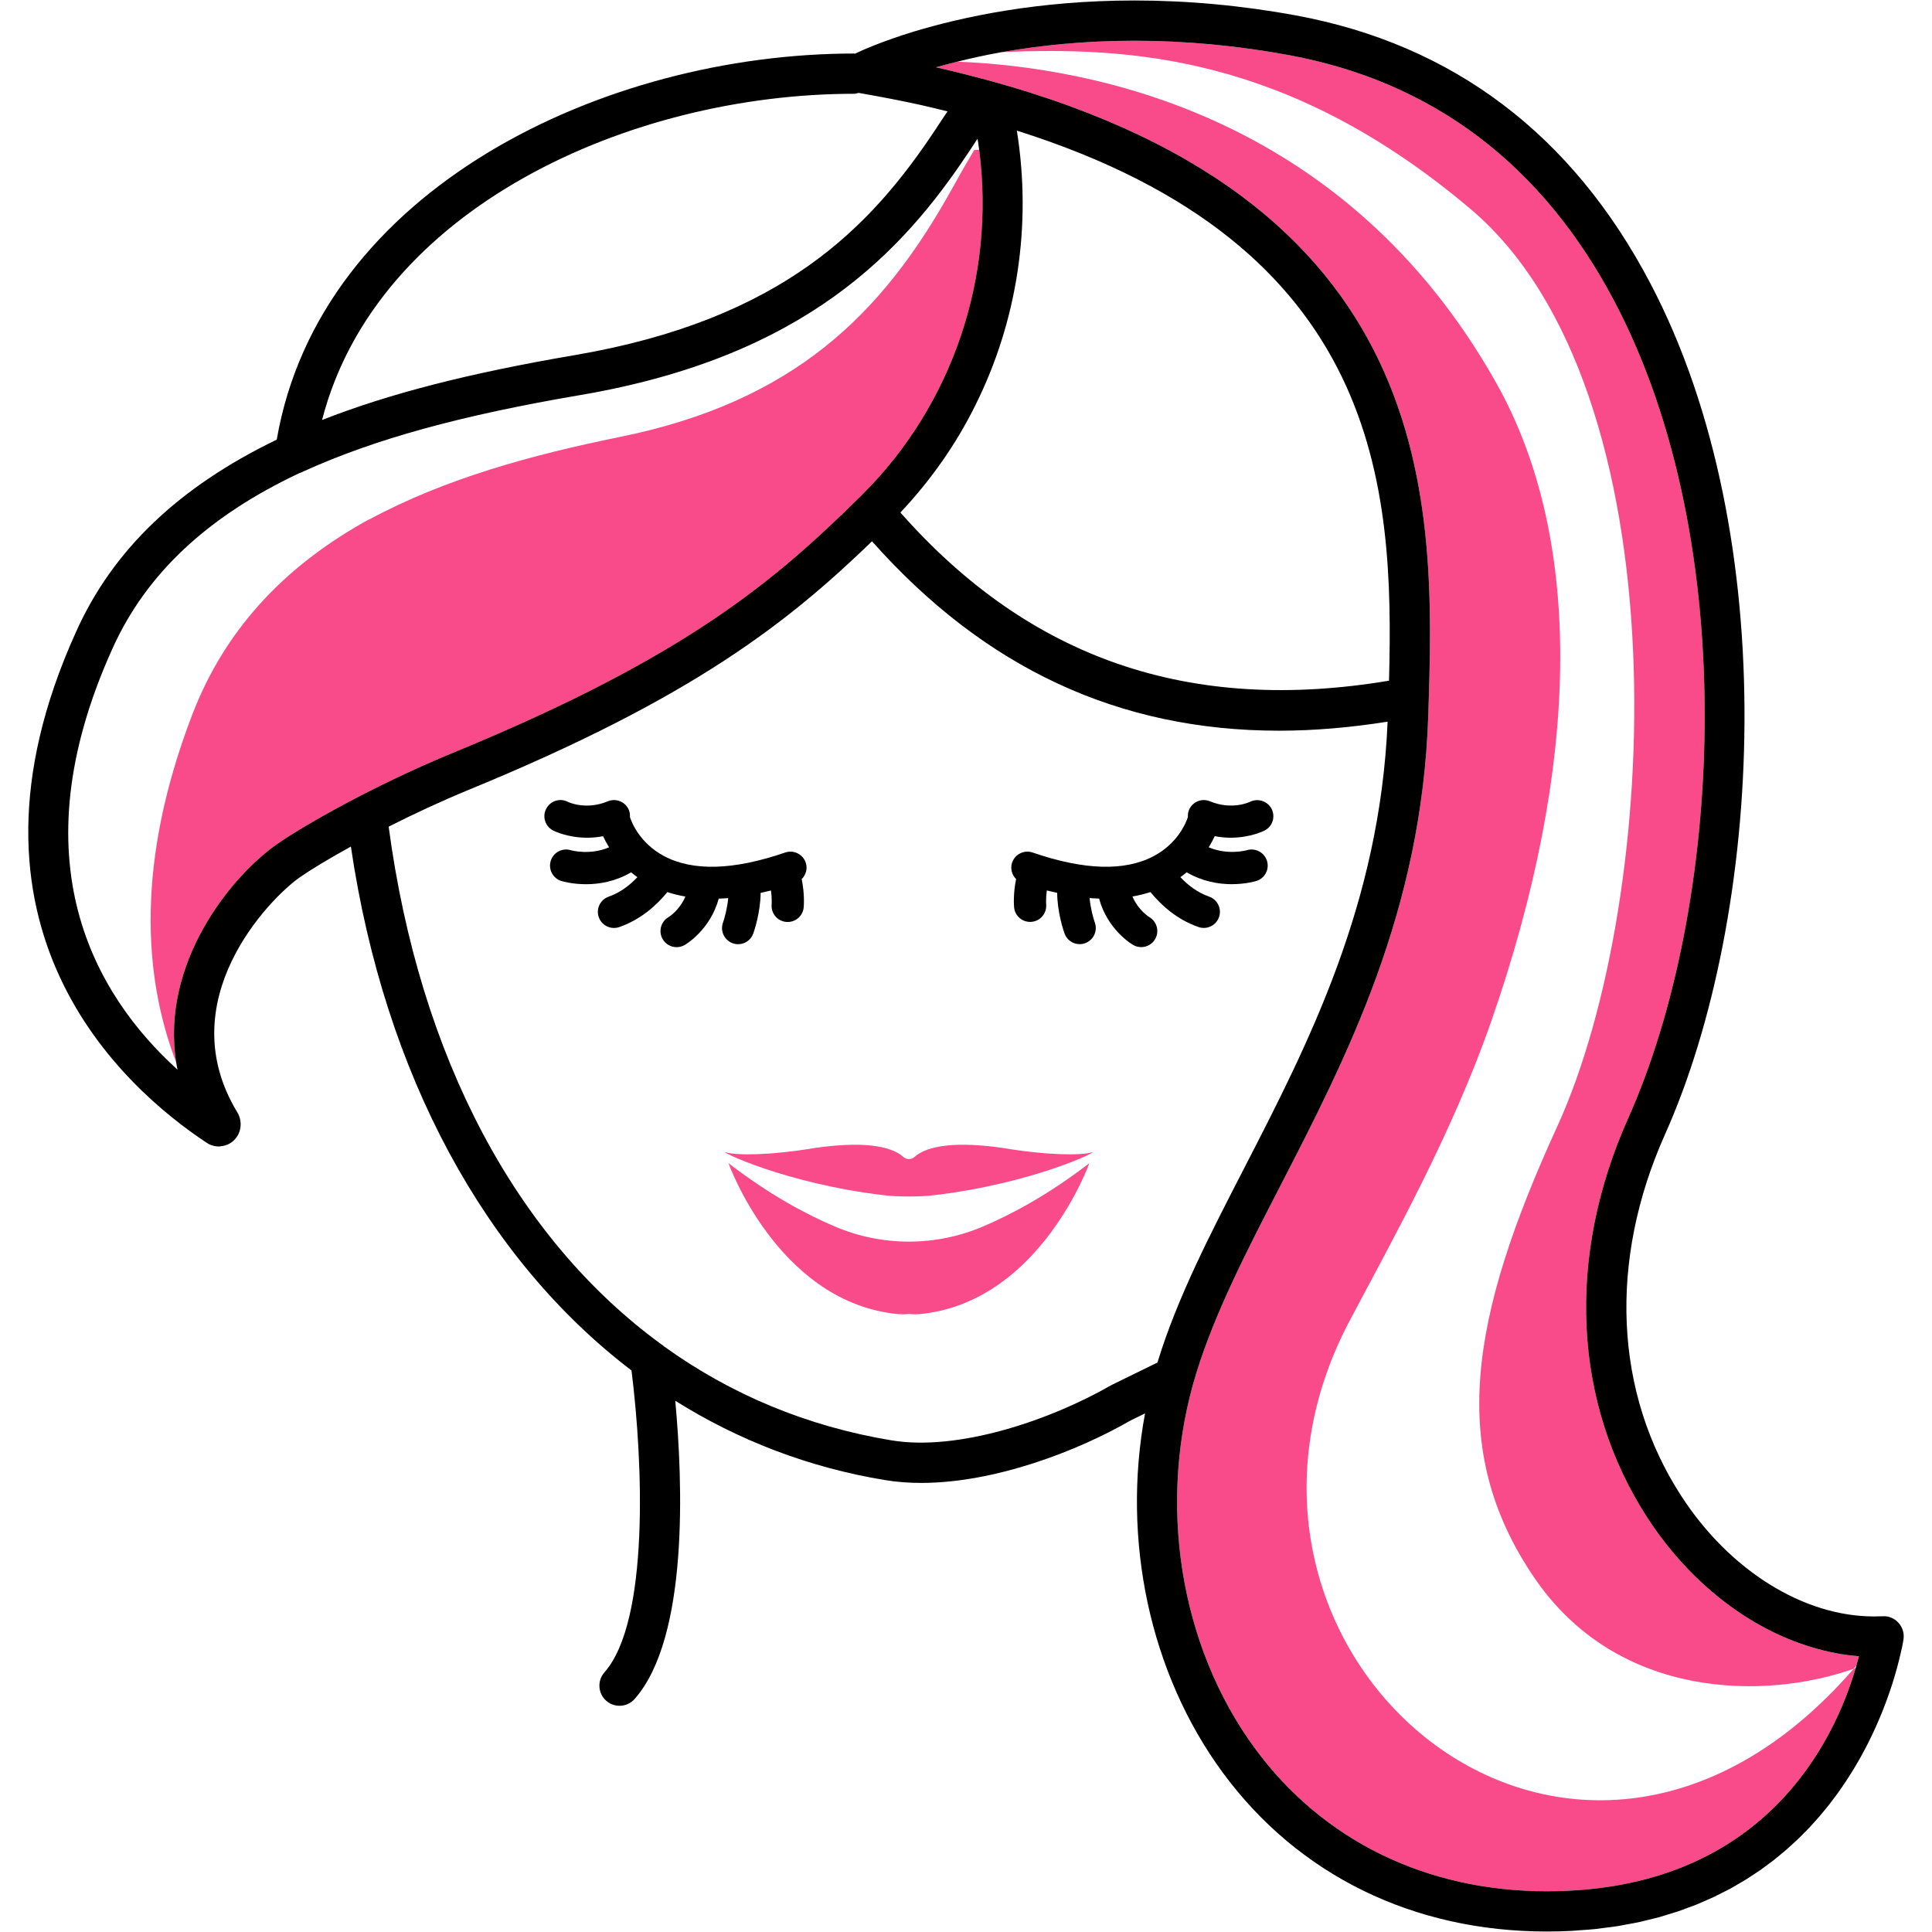
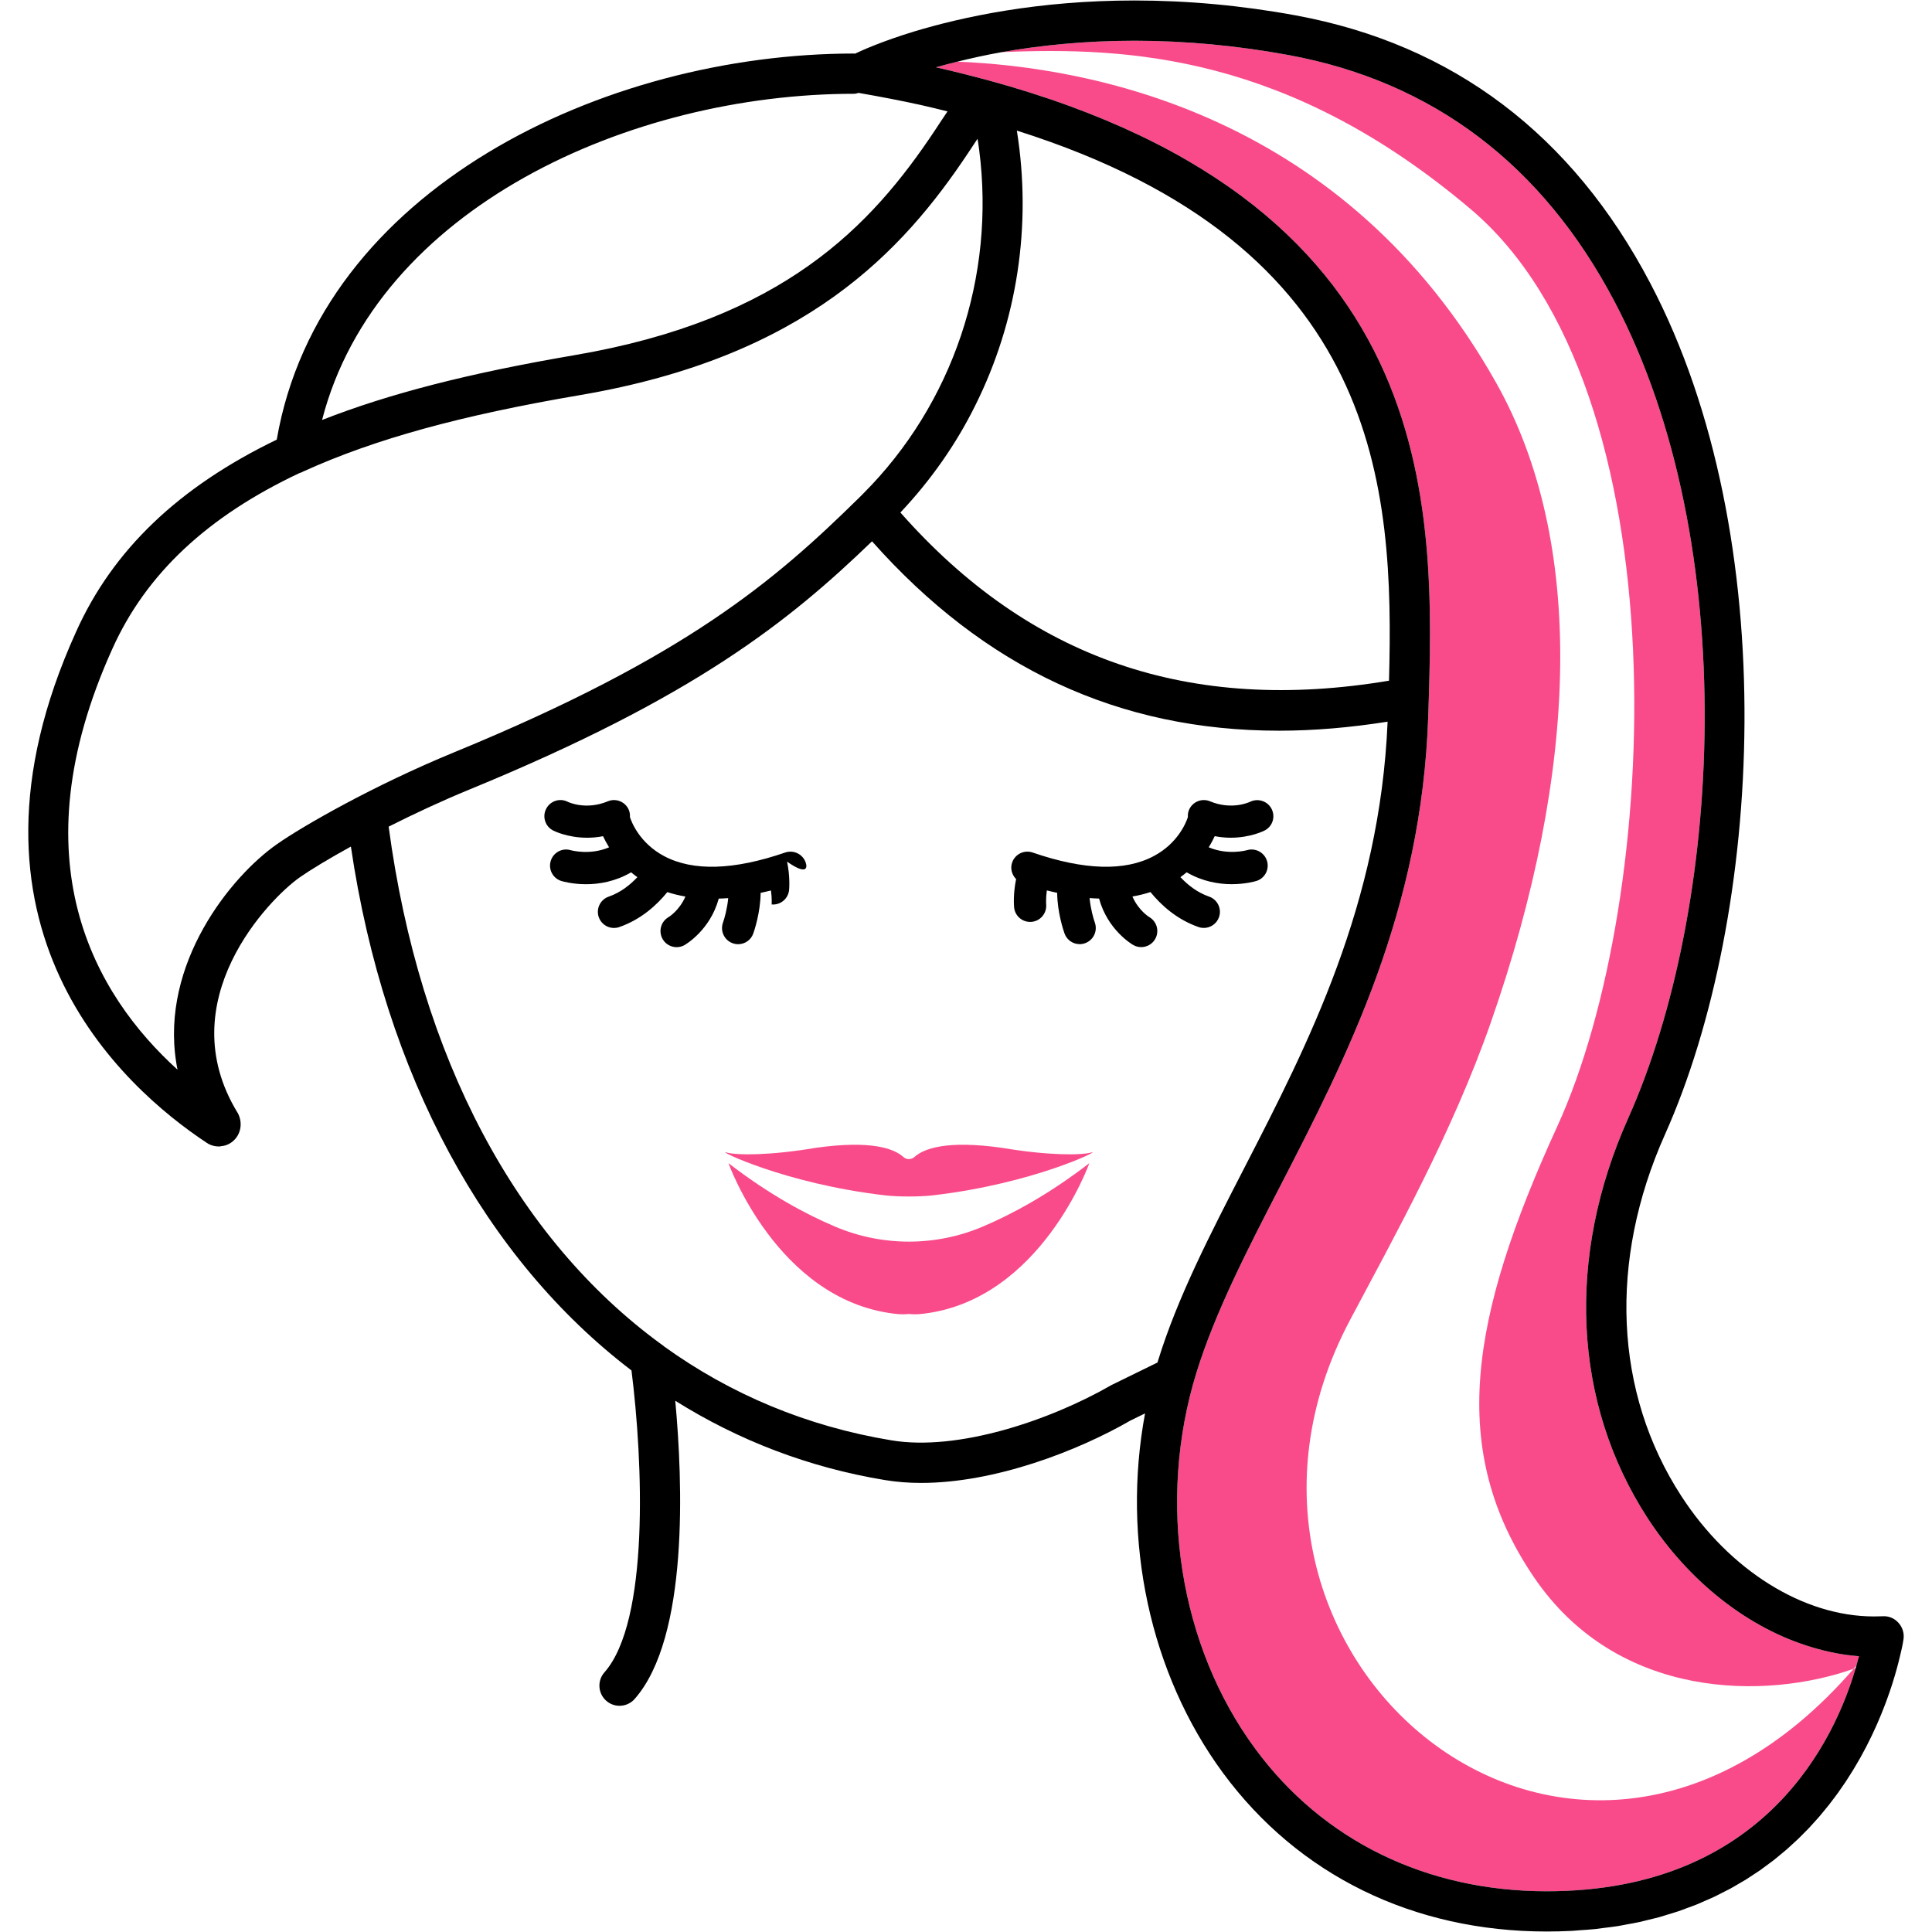
<svg xmlns="http://www.w3.org/2000/svg" id="Слой_1" x="0px" y="0px" viewBox="0 0 120 120" xml:space="preserve">
  <g>
    <g>
-       <path fill="#F94B8A" d="M17.207,52.43c1.58-1.11,5.98-3.64,11.02-5.71c14.4-5.92,19.9-10.66,25.12-15.79l0.26-0.26 c5.58-5.58,8.23-13.5,7.21-21.37l-0.31,0.02c-0.39,0.65-0.86,1.47-1.44,2.52c-4.26,7.64-9.74,13.12-20.62,15.31 c-5.34,1.09-10.79,2.56-15.52,5.12h-0.03c-4.82,2.66-8.84,6.49-11.01,12.26c-3.38,8.89-3.04,16-0.94,21.47 C9.967,59.85,14.327,54.44,17.207,52.43z" />
      <path fill="#F94B8A" d="M91.352,12.995c13.207,11.181,11.875,42.75,5.375,56.962c-5.444,11.902-6.813,20.1-1.458,27.996 c5.214,7.689,14.47,7.614,19.863,5.698c0.056-0.065,0.114-0.126,0.17-0.192c0.06-0.21,0.11-0.41,0.16-0.59 c-0.97-0.07-1.94-0.26-2.9-0.55c-3.92-1.16-7.63-4.03-10.24-8.05c-4.62-7.13-5.06-16.18-1.19-24.82 c5.83-13.04,7.11-35.56-0.84-50.7c-4.48-8.52-11.29-13.68-20.25-15.33c-3.21-0.59-6.43-0.89-9.58-0.89c-3.15,0-5.93,0.3-8.25,0.71 C70.122,2.9,80.042,3.42,91.352,12.995z" />
      <path fill="#F94B8A" d="M83.844,82.006c2.775-5.233,6.364-11.655,8.758-18.511c5.5-15.75,5.865-29.871,0.333-39.708 C83.525,7.051,67.7,4.164,59.465,3.83c-0.47,0.117-0.921,0.235-1.333,0.35c0.63,0.14,1.24,0.29,1.84,0.44 c29.78,7.47,29.16,26.77,28.74,39.81c-0.39,12.15-5.07,21.24-9.2,29.25c-2.08,4.03-4.04,7.84-5.2,11.58 c-2.47,8-1.07,16.96,3.66,23.37c4.2,5.7,10.63,8.84,18.1,8.84c13.576,0,17.911-9.489,19.186-13.859 c-0.04,0.015-0.085,0.027-0.126,0.041C97.553,123.918,72.946,102.556,83.844,82.006z" />
      <path d="M117.912,100.79c-0.25-0.28-0.61-0.43-0.99-0.4c-0.17,0-0.35,0.01-0.53,0.01c-4.39,0-8.98-2.87-11.97-7.49 c-4.16-6.41-4.52-14.59-1.01-22.44c6.08-13.58,7.4-37.07-0.91-52.88c-4.85-9.24-12.26-14.83-22-16.63 c-3.36-0.62-6.74-0.93-10.04-0.93c-6,0-10.68,1.02-13.7,1.93c-1.98,0.607-3.227,1.167-3.658,1.375 c-0.018-0.001-0.033-0.01-0.052-0.01c-15.51,0-33.171,8.401-35.863,23.982c-6.085,2.94-10.185,6.846-12.472,11.953 c-8.29,18.3,2.92,28.28,8.12,31.72c0.04,0.03,0.09,0.06,0.13,0.08c0.2,0.1,0.41,0.15,0.62,0.15c0.05,0,0.1,0,0.15-0.02 c0.3-0.02,0.59-0.16,0.81-0.38c0.42-0.42,0.52-1.07,0.25-1.62c-0.01-0.03-0.03-0.06-0.05-0.09c-4.22-6.93,1.99-13.3,3.89-14.62 c0.655-0.456,1.766-1.132,3.157-1.899c2.102,14.235,8.373,25.638,17.429,32.54c0.715,5.674,1.121,15.577-1.68,18.751 c-0.457,0.518-0.407,1.308,0.111,1.765c0.237,0.21,0.532,0.313,0.826,0.313c0.346,0,0.691-0.143,0.938-0.423 c3.375-3.826,2.988-13.515,2.524-18.523c3.928,2.463,8.299,4.148,13.025,4.926c0.727,0.121,1.479,0.177,2.248,0.177 c4.584,0,9.717-1.98,12.998-3.874l0.908-0.444c-1.462,7.845,0.288,16.146,4.841,22.331c4.68,6.35,11.82,9.85,20.11,9.85 c0.525,0,1.038-0.013,1.539-0.039c0.167-0.008,0.326-0.026,0.491-0.038c0.328-0.022,0.659-0.042,0.977-0.075 c0.189-0.02,0.367-0.049,0.552-0.072c0.283-0.035,0.57-0.067,0.844-0.111c0.198-0.031,0.387-0.072,0.581-0.108 c0.25-0.046,0.505-0.088,0.748-0.141c0.193-0.042,0.375-0.092,0.564-0.138c0.234-0.057,0.472-0.11,0.699-0.173 c0.185-0.051,0.361-0.111,0.542-0.166c0.219-0.067,0.442-0.13,0.654-0.202c0.183-0.062,0.357-0.132,0.535-0.198 c0.2-0.074,0.404-0.144,0.598-0.223c0.177-0.072,0.346-0.15,0.518-0.226c0.185-0.081,0.374-0.159,0.554-0.244 c0.171-0.081,0.334-0.169,0.501-0.253c0.17-0.087,0.344-0.17,0.51-0.26c0.167-0.091,0.326-0.188,0.488-0.282 c0.155-0.09,0.314-0.179,0.465-0.272c0.162-0.101,0.316-0.206,0.473-0.31c0.141-0.093,0.286-0.184,0.423-0.28 c0.157-0.11,0.305-0.224,0.457-0.336c0.128-0.095,0.26-0.189,0.384-0.286c0.149-0.117,0.291-0.238,0.435-0.357 c0.118-0.098,0.238-0.194,0.352-0.293c0.142-0.124,0.277-0.251,0.414-0.377c0.108-0.099,0.218-0.197,0.323-0.297 c0.136-0.131,0.265-0.265,0.395-0.397c0.097-0.098,0.196-0.196,0.29-0.295c0.131-0.139,0.255-0.279,0.38-0.42 c0.086-0.096,0.174-0.191,0.257-0.288c0.124-0.144,0.242-0.29,0.36-0.436c0.077-0.094,0.156-0.188,0.231-0.283 c0.116-0.148,0.226-0.297,0.337-0.445c0.07-0.094,0.143-0.188,0.21-0.282c0.108-0.15,0.21-0.3,0.313-0.451 c0.063-0.093,0.129-0.185,0.19-0.278c0.1-0.152,0.195-0.303,0.29-0.455c0.057-0.091,0.117-0.183,0.172-0.274 c0.091-0.15,0.177-0.299,0.264-0.449c0.053-0.092,0.108-0.184,0.16-0.276c0.082-0.146,0.159-0.291,0.236-0.436 c0.05-0.093,0.101-0.187,0.149-0.279c0.073-0.142,0.142-0.281,0.21-0.421c0.046-0.094,0.094-0.188,0.138-0.281 c0.063-0.132,0.121-0.261,0.18-0.39c0.045-0.1,0.092-0.2,0.135-0.298c0.051-0.116,0.098-0.229,0.146-0.343 c0.046-0.109,0.093-0.218,0.136-0.325c0.04-0.098,0.076-0.193,0.114-0.289c0.047-0.119,0.094-0.238,0.137-0.354 c0.028-0.075,0.054-0.148,0.081-0.222c0.049-0.135,0.098-0.269,0.143-0.399c0.016-0.045,0.03-0.088,0.045-0.132 c0.053-0.156,0.104-0.309,0.151-0.457c0.004-0.011,0.007-0.022,0.01-0.033c0.211-0.668,0.36-1.239,0.465-1.688 c0.007-0.032,0.017-0.069,0.024-0.1c0.14-0.57,0.19-0.92,0.19-0.94C118.282,101.43,118.162,101.06,117.912,100.79z M53.052,5.825 c0.098,0,0.186-0.034,0.277-0.056c1.353,0.237,2.657,0.485,3.903,0.761c0.557,0.123,1.083,0.258,1.62,0.389 C58.61,7.277,58.351,7.664,58.067,8.1c-3.96,5.95-9.42,11.76-22.44,13.97c-6.501,1.112-11.438,2.374-15.623,4.016 C23.401,12.91,39.143,5.825,53.052,5.825z M17.207,52.43c-2.88,2.01-7.24,7.42-6.26,13.57c0.02,0.15,0.05,0.29,0.08,0.44 c-5.14-4.66-10.01-12.97-4.04-26.16c2.091-4.64,5.891-8.199,11.61-10.895c0.091-0.026,0.174-0.061,0.256-0.107 c4.445-2.014,9.748-3.471,17.184-4.739c14-2.38,20.04-8.94,24.11-15.06c0.2-0.31,0.39-0.59,0.57-0.86 c0.04,0.23,0.07,0.46,0.1,0.68c1.02,7.87-1.63,15.79-7.21,21.37l-0.26,0.26c-5.22,5.13-10.72,9.87-25.12,15.79 C23.187,48.79,18.787,51.32,17.207,52.43z M63.158,8.113c22.646,7.154,23.435,22.151,23.116,34.166 c-12.384,2.072-22.324-1.352-30.348-10.446c1.886-2.001,3.468-4.252,4.661-6.673C63.172,19.972,64.104,14.012,63.158,8.113z M71.895,84.628l-2.855,1.398c-3.829,2.205-9.541,4.123-13.664,3.437c-5.245-0.864-9.991-2.855-14.123-5.83 c-0.063-0.059-0.129-0.108-0.202-0.153c-8.948-6.546-14.983-17.742-16.911-32.136c1.548-0.782,3.272-1.588,5.038-2.314 c13.971-5.741,19.827-10.434,24.985-15.409c6.989,7.87,15.316,11.764,25.287,11.764c2.166,0,4.414-0.194,6.737-0.56 c-0.479,11.354-4.949,20.042-8.894,27.704c-2.13,4.14-4.15,8.04-5.37,12C71.912,84.563,71.905,84.596,71.895,84.628z M115.302,103.46c-0.014,0.048-0.03,0.101-0.044,0.151c-1.275,4.37-5.61,13.859-19.186,13.859c-7.47,0-13.9-3.14-18.1-8.84 c-4.73-6.41-6.13-15.37-3.66-23.37c1.16-3.74,3.12-7.55,5.2-11.58c4.13-8.01,8.81-17.1,9.2-29.25 c0.42-13.04,1.04-32.34-28.74-39.81c-0.6-0.15-1.21-0.3-1.84-0.44c0.411-0.115,0.863-0.233,1.333-0.35 c0.832-0.207,1.744-0.411,2.747-0.59c2.32-0.41,5.1-0.71,8.25-0.71c3.15,0,6.37,0.3,9.58,0.89c8.96,1.65,15.77,6.81,20.25,15.33 c7.95,15.14,6.67,37.66,0.84,50.7c-3.87,8.64-3.43,17.69,1.19,24.82c2.61,4.02,6.32,6.89,10.24,8.05c0.96,0.29,1.93,0.48,2.9,0.55 C115.412,103.05,115.362,103.25,115.302,103.46z" />
      <g>
        <g>
          <path fill="#F94B8A" d="M67.806,71.578c-0.667,0.191-2.765,0.191-5.577-0.286c-3.46-0.486-4.862,0.057-5.429,0.569 c-0.196,0.177-0.494,0.177-0.691,0c-0.568-0.512-1.969-1.055-5.429-0.569c-2.812,0.477-4.91,0.477-5.577,0.286 c-0.618-0.177,3.593,1.938,9.865,2.667c0.817,0.095,2.156,0.095,2.973,0C64.213,73.516,68.425,71.401,67.806,71.578z" />
        </g>
        <g>
          <path fill="#F94B8A" d="M51.88,76.192c-1.836-0.776-4.116-2.005-6.633-3.945c0,0,3.003,8.437,10.249,9.343 c0.442,0.063,0.779,0.043,0.958,0.022c0.179,0.021,0.516,0.042,0.958-0.022c7.246-0.906,10.249-9.343,10.249-9.343 c-2.517,1.94-4.797,3.168-6.633,3.945C58.105,77.429,54.804,77.429,51.88,76.192z" />
        </g>
      </g>
      <g>
-         <path d="M50.043,53.572c-0.181-0.522-0.75-0.797-1.271-0.621c-3.196,1.1-5.728,1.176-7.522,0.224 c-1.53-0.812-2.027-2.124-2.124-2.427c0.008-0.146-0.007-0.295-0.067-0.439c-0.212-0.51-0.799-0.751-1.308-0.538 c-1.347,0.562-2.427,0.06-2.488,0.03c-0.492-0.25-1.087-0.055-1.339,0.434c-0.254,0.49-0.062,1.094,0.429,1.347 c0.052,0.027,0.892,0.451,2.113,0.451c0.308,0,0.641-0.028,0.991-0.095c0.096,0.207,0.216,0.436,0.374,0.691 c-1.17,0.5-2.305,0.199-2.378,0.179c-0.527-0.162-1.083,0.136-1.245,0.662c-0.163,0.528,0.133,1.088,0.661,1.25 c0.053,0.017,0.668,0.2,1.538,0.2c0.797,0,1.806-0.161,2.793-0.738c0.124,0.103,0.251,0.203,0.389,0.301 c-0.456,0.482-1.036,0.949-1.784,1.21c-0.521,0.182-0.796,0.752-0.615,1.274c0.144,0.413,0.531,0.671,0.944,0.671 c0.109,0,0.221-0.018,0.33-0.056c1.346-0.47,2.319-1.353,2.985-2.172c0.359,0.118,0.733,0.208,1.122,0.276 c-0.368,0.857-1.012,1.258-1.041,1.275c-0.48,0.273-0.647,0.884-0.374,1.364c0.184,0.324,0.522,0.505,0.87,0.505 c0.168,0,0.338-0.042,0.494-0.131c0.073-0.042,1.59-0.929,2.122-2.885c0.195-0.007,0.389-0.013,0.589-0.03 c-0.057,0.635-0.232,1.261-0.326,1.524c-0.186,0.52,0.084,1.092,0.603,1.278c0.112,0.041,0.226,0.06,0.339,0.06 c0.409,0,0.792-0.252,0.939-0.66c0.056-0.156,0.447-1.3,0.458-2.529c0.213-0.048,0.423-0.091,0.642-0.148 c0.069,0.492,0.042,0.865,0.042,0.868c-0.049,0.55,0.356,1.036,0.907,1.085c0.03,0.002,0.061,0.004,0.09,0.004 c0.512,0,0.948-0.391,0.995-0.911c0.009-0.104,0.064-0.842-0.126-1.751C50.059,54.34,50.173,53.947,50.043,53.572z" />
+         <path d="M50.043,53.572c-0.181-0.522-0.75-0.797-1.271-0.621c-3.196,1.1-5.728,1.176-7.522,0.224 c-1.53-0.812-2.027-2.124-2.124-2.427c0.008-0.146-0.007-0.295-0.067-0.439c-0.212-0.51-0.799-0.751-1.308-0.538 c-1.347,0.562-2.427,0.06-2.488,0.03c-0.492-0.25-1.087-0.055-1.339,0.434c-0.254,0.49-0.062,1.094,0.429,1.347 c0.052,0.027,0.892,0.451,2.113,0.451c0.308,0,0.641-0.028,0.991-0.095c0.096,0.207,0.216,0.436,0.374,0.691 c-1.17,0.5-2.305,0.199-2.378,0.179c-0.527-0.162-1.083,0.136-1.245,0.662c-0.163,0.528,0.133,1.088,0.661,1.25 c0.053,0.017,0.668,0.2,1.538,0.2c0.797,0,1.806-0.161,2.793-0.738c0.124,0.103,0.251,0.203,0.389,0.301 c-0.456,0.482-1.036,0.949-1.784,1.21c-0.521,0.182-0.796,0.752-0.615,1.274c0.144,0.413,0.531,0.671,0.944,0.671 c0.109,0,0.221-0.018,0.33-0.056c1.346-0.47,2.319-1.353,2.985-2.172c0.359,0.118,0.733,0.208,1.122,0.276 c-0.368,0.857-1.012,1.258-1.041,1.275c-0.48,0.273-0.647,0.884-0.374,1.364c0.184,0.324,0.522,0.505,0.87,0.505 c0.168,0,0.338-0.042,0.494-0.131c0.073-0.042,1.59-0.929,2.122-2.885c0.195-0.007,0.389-0.013,0.589-0.03 c-0.057,0.635-0.232,1.261-0.326,1.524c-0.186,0.52,0.084,1.092,0.603,1.278c0.112,0.041,0.226,0.06,0.339,0.06 c0.409,0,0.792-0.252,0.939-0.66c0.056-0.156,0.447-1.3,0.458-2.529c0.213-0.048,0.423-0.091,0.642-0.148 c0.069,0.492,0.042,0.865,0.042,0.868c0.03,0.002,0.061,0.004,0.09,0.004 c0.512,0,0.948-0.391,0.995-0.911c0.009-0.104,0.064-0.842-0.126-1.751C50.059,54.34,50.173,53.947,50.043,53.572z" />
        <path d="M76.442,52.032c1.221,0,2.061-0.424,2.112-0.451c0.487-0.251,0.675-0.845,0.429-1.334 c-0.245-0.489-0.845-0.685-1.337-0.447c-0.045,0.022-1.131,0.536-2.489-0.029c-0.507-0.213-1.095,0.028-1.308,0.538 c-0.06,0.145-0.076,0.293-0.067,0.44c-0.099,0.306-0.597,1.616-2.124,2.426c-1.794,0.952-4.324,0.877-7.521-0.224 c-0.522-0.178-1.091,0.099-1.271,0.621c-0.129,0.374-0.016,0.768,0.247,1.03c-0.19,0.909-0.135,1.648-0.125,1.752 c0.047,0.519,0.482,0.907,0.994,0.907c0.029,0,0.059-0.001,0.088-0.003c0.548-0.047,0.955-0.531,0.91-1.08 c-0.001-0.006-0.028-0.38,0.041-0.872c0.218,0.057,0.429,0.101,0.642,0.149c0.01,1.229,0.402,2.373,0.458,2.529 c0.147,0.407,0.53,0.659,0.939,0.659c0.112,0,0.228-0.019,0.339-0.06c0.52-0.187,0.789-0.759,0.604-1.278 c-0.094-0.263-0.269-0.889-0.326-1.524c0.201,0.017,0.395,0.023,0.589,0.03c0.531,1.956,2.049,2.843,2.122,2.885 c0.156,0.089,0.326,0.131,0.494,0.131c0.348,0,0.686-0.181,0.87-0.505c0.273-0.48,0.105-1.091-0.374-1.364 c-0.009-0.005-0.666-0.408-1.04-1.275c0.388-0.067,0.762-0.158,1.12-0.275c0.666,0.819,1.639,1.702,2.984,2.172 c0.109,0.038,0.221,0.056,0.33,0.056c0.413,0,0.8-0.258,0.944-0.671c0.182-0.521-0.094-1.092-0.614-1.274 c-0.748-0.261-1.329-0.727-1.784-1.21c0.138-0.098,0.266-0.198,0.389-0.301c0.987,0.577,1.996,0.738,2.793,0.738 c0.869,0,1.484-0.183,1.538-0.2c0.524-0.162,0.817-0.716,0.659-1.242c-0.158-0.527-0.717-0.826-1.242-0.671 c-0.059,0.017-1.202,0.325-2.38-0.179c0.159-0.254,0.279-0.484,0.374-0.691C75.801,52.004,76.134,52.032,76.442,52.032z" />
      </g>
    </g>
  </g>
</svg>